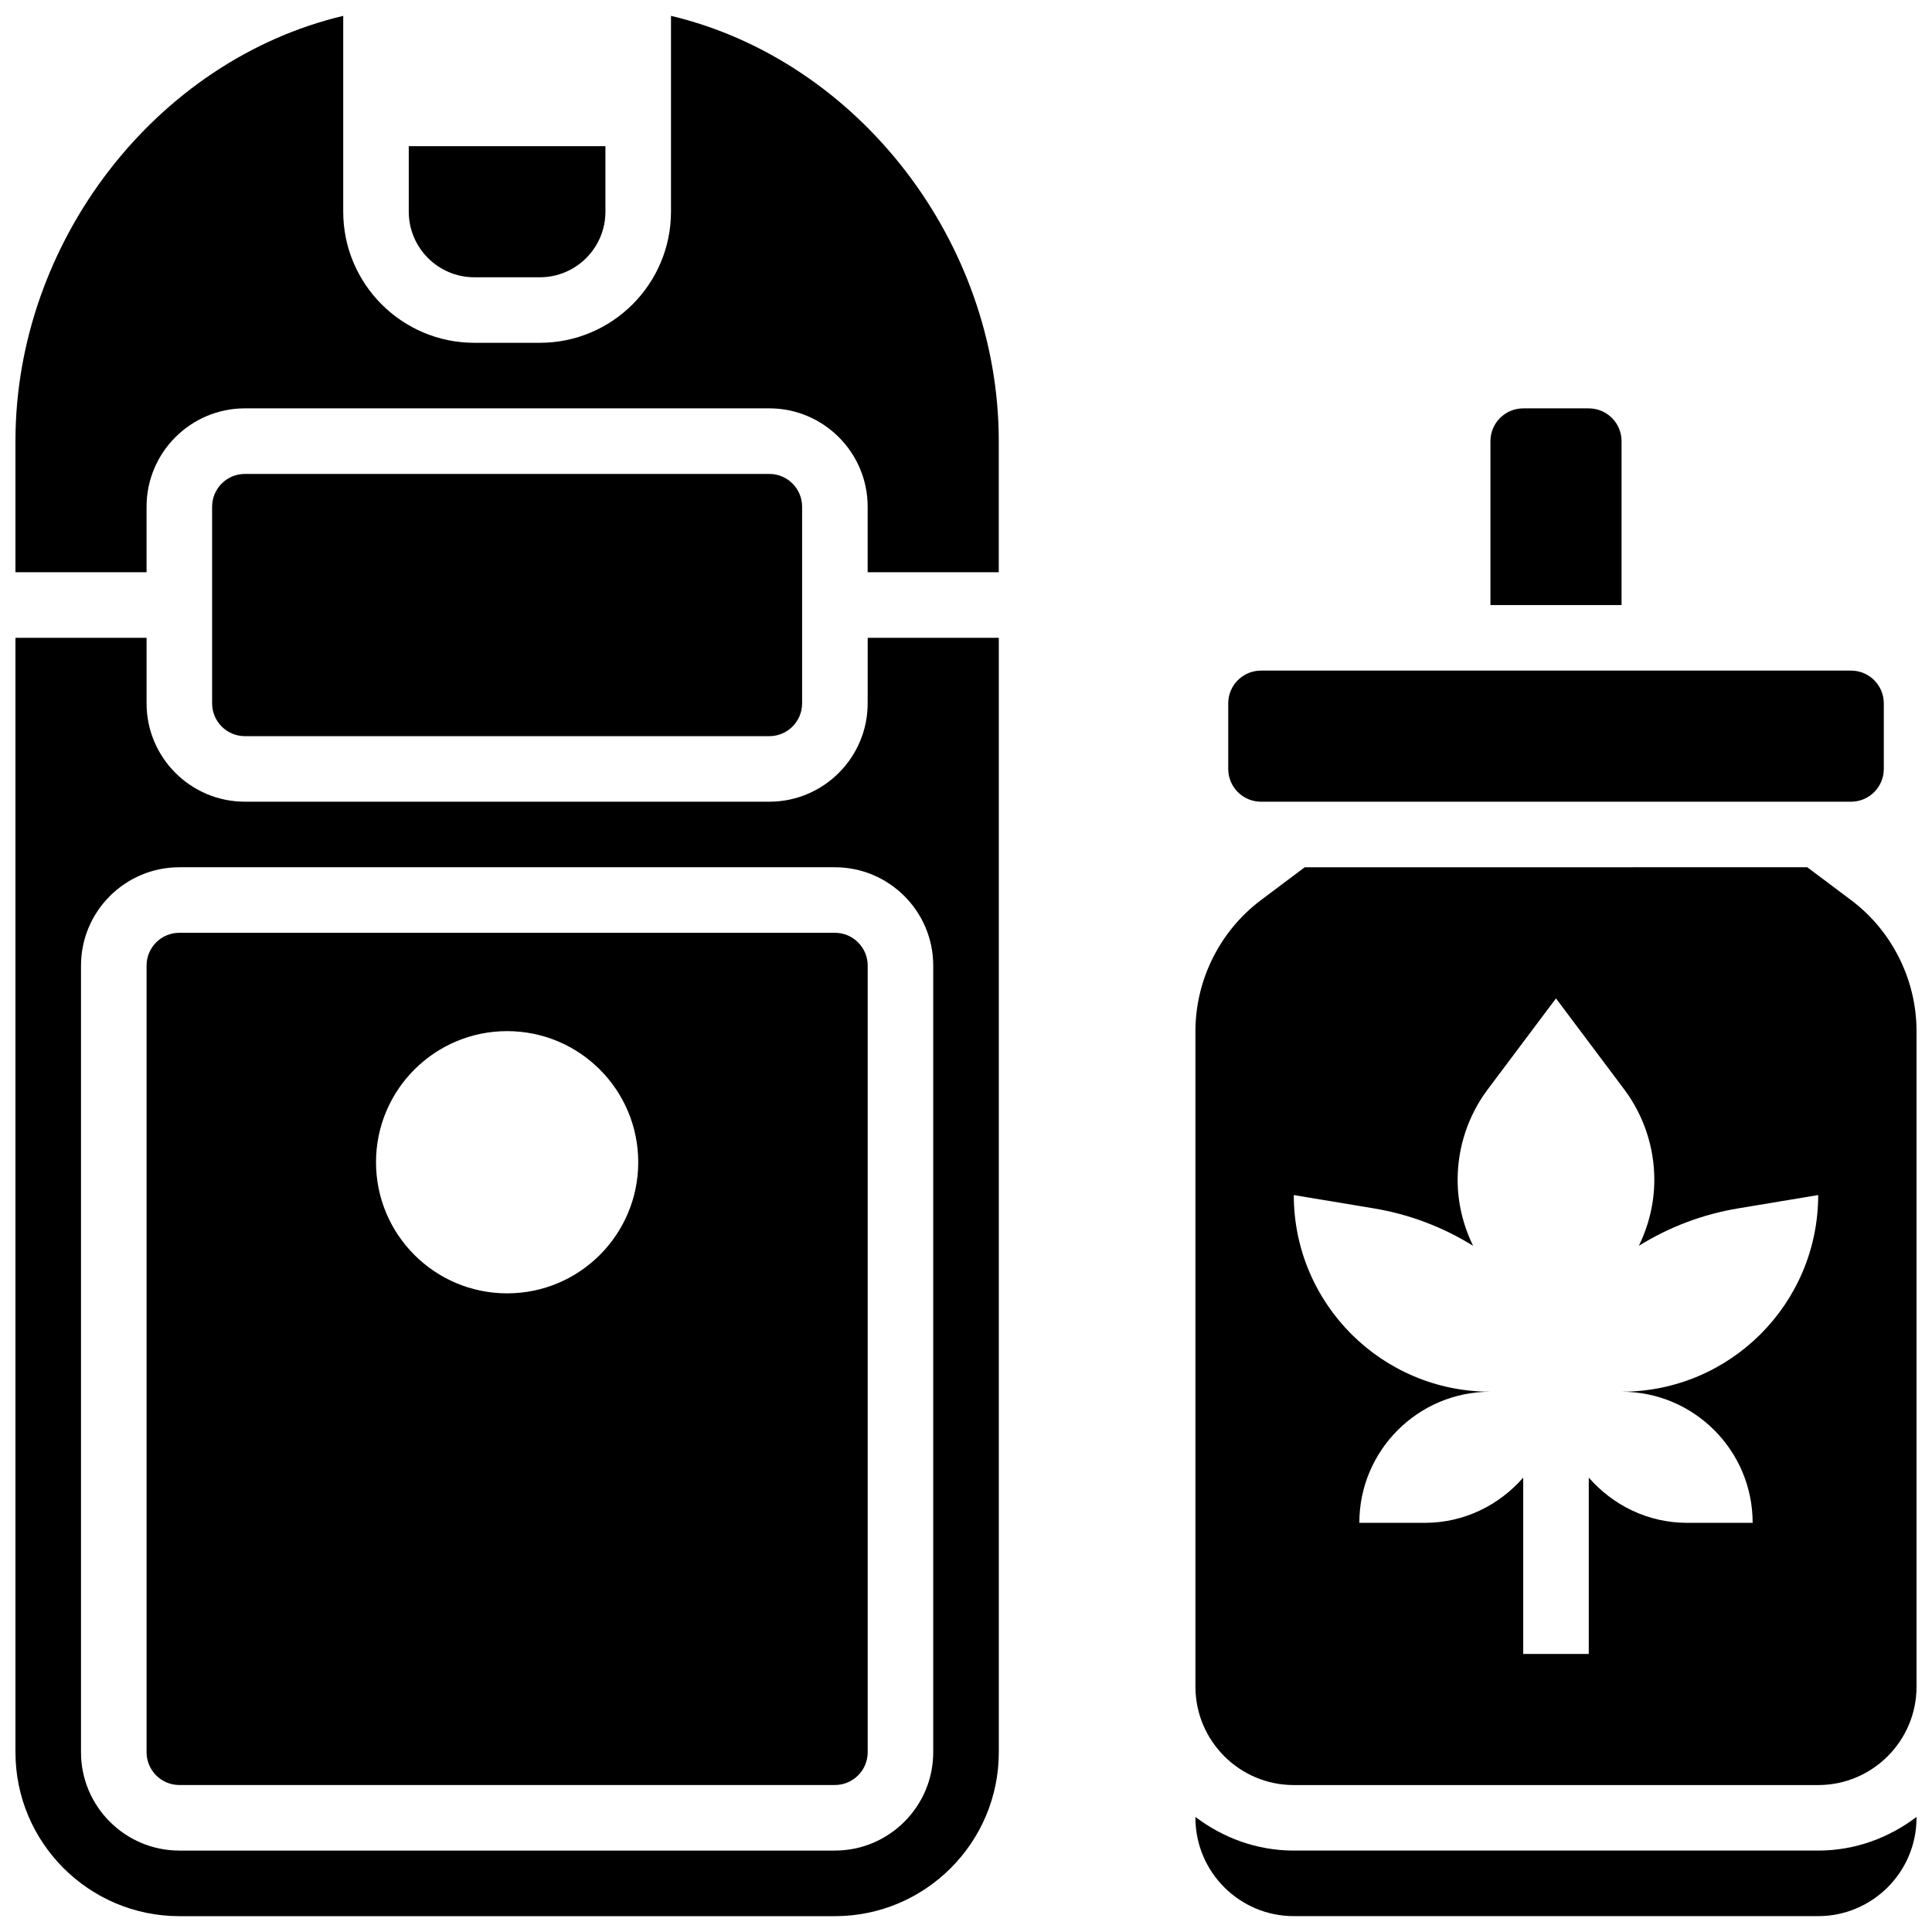
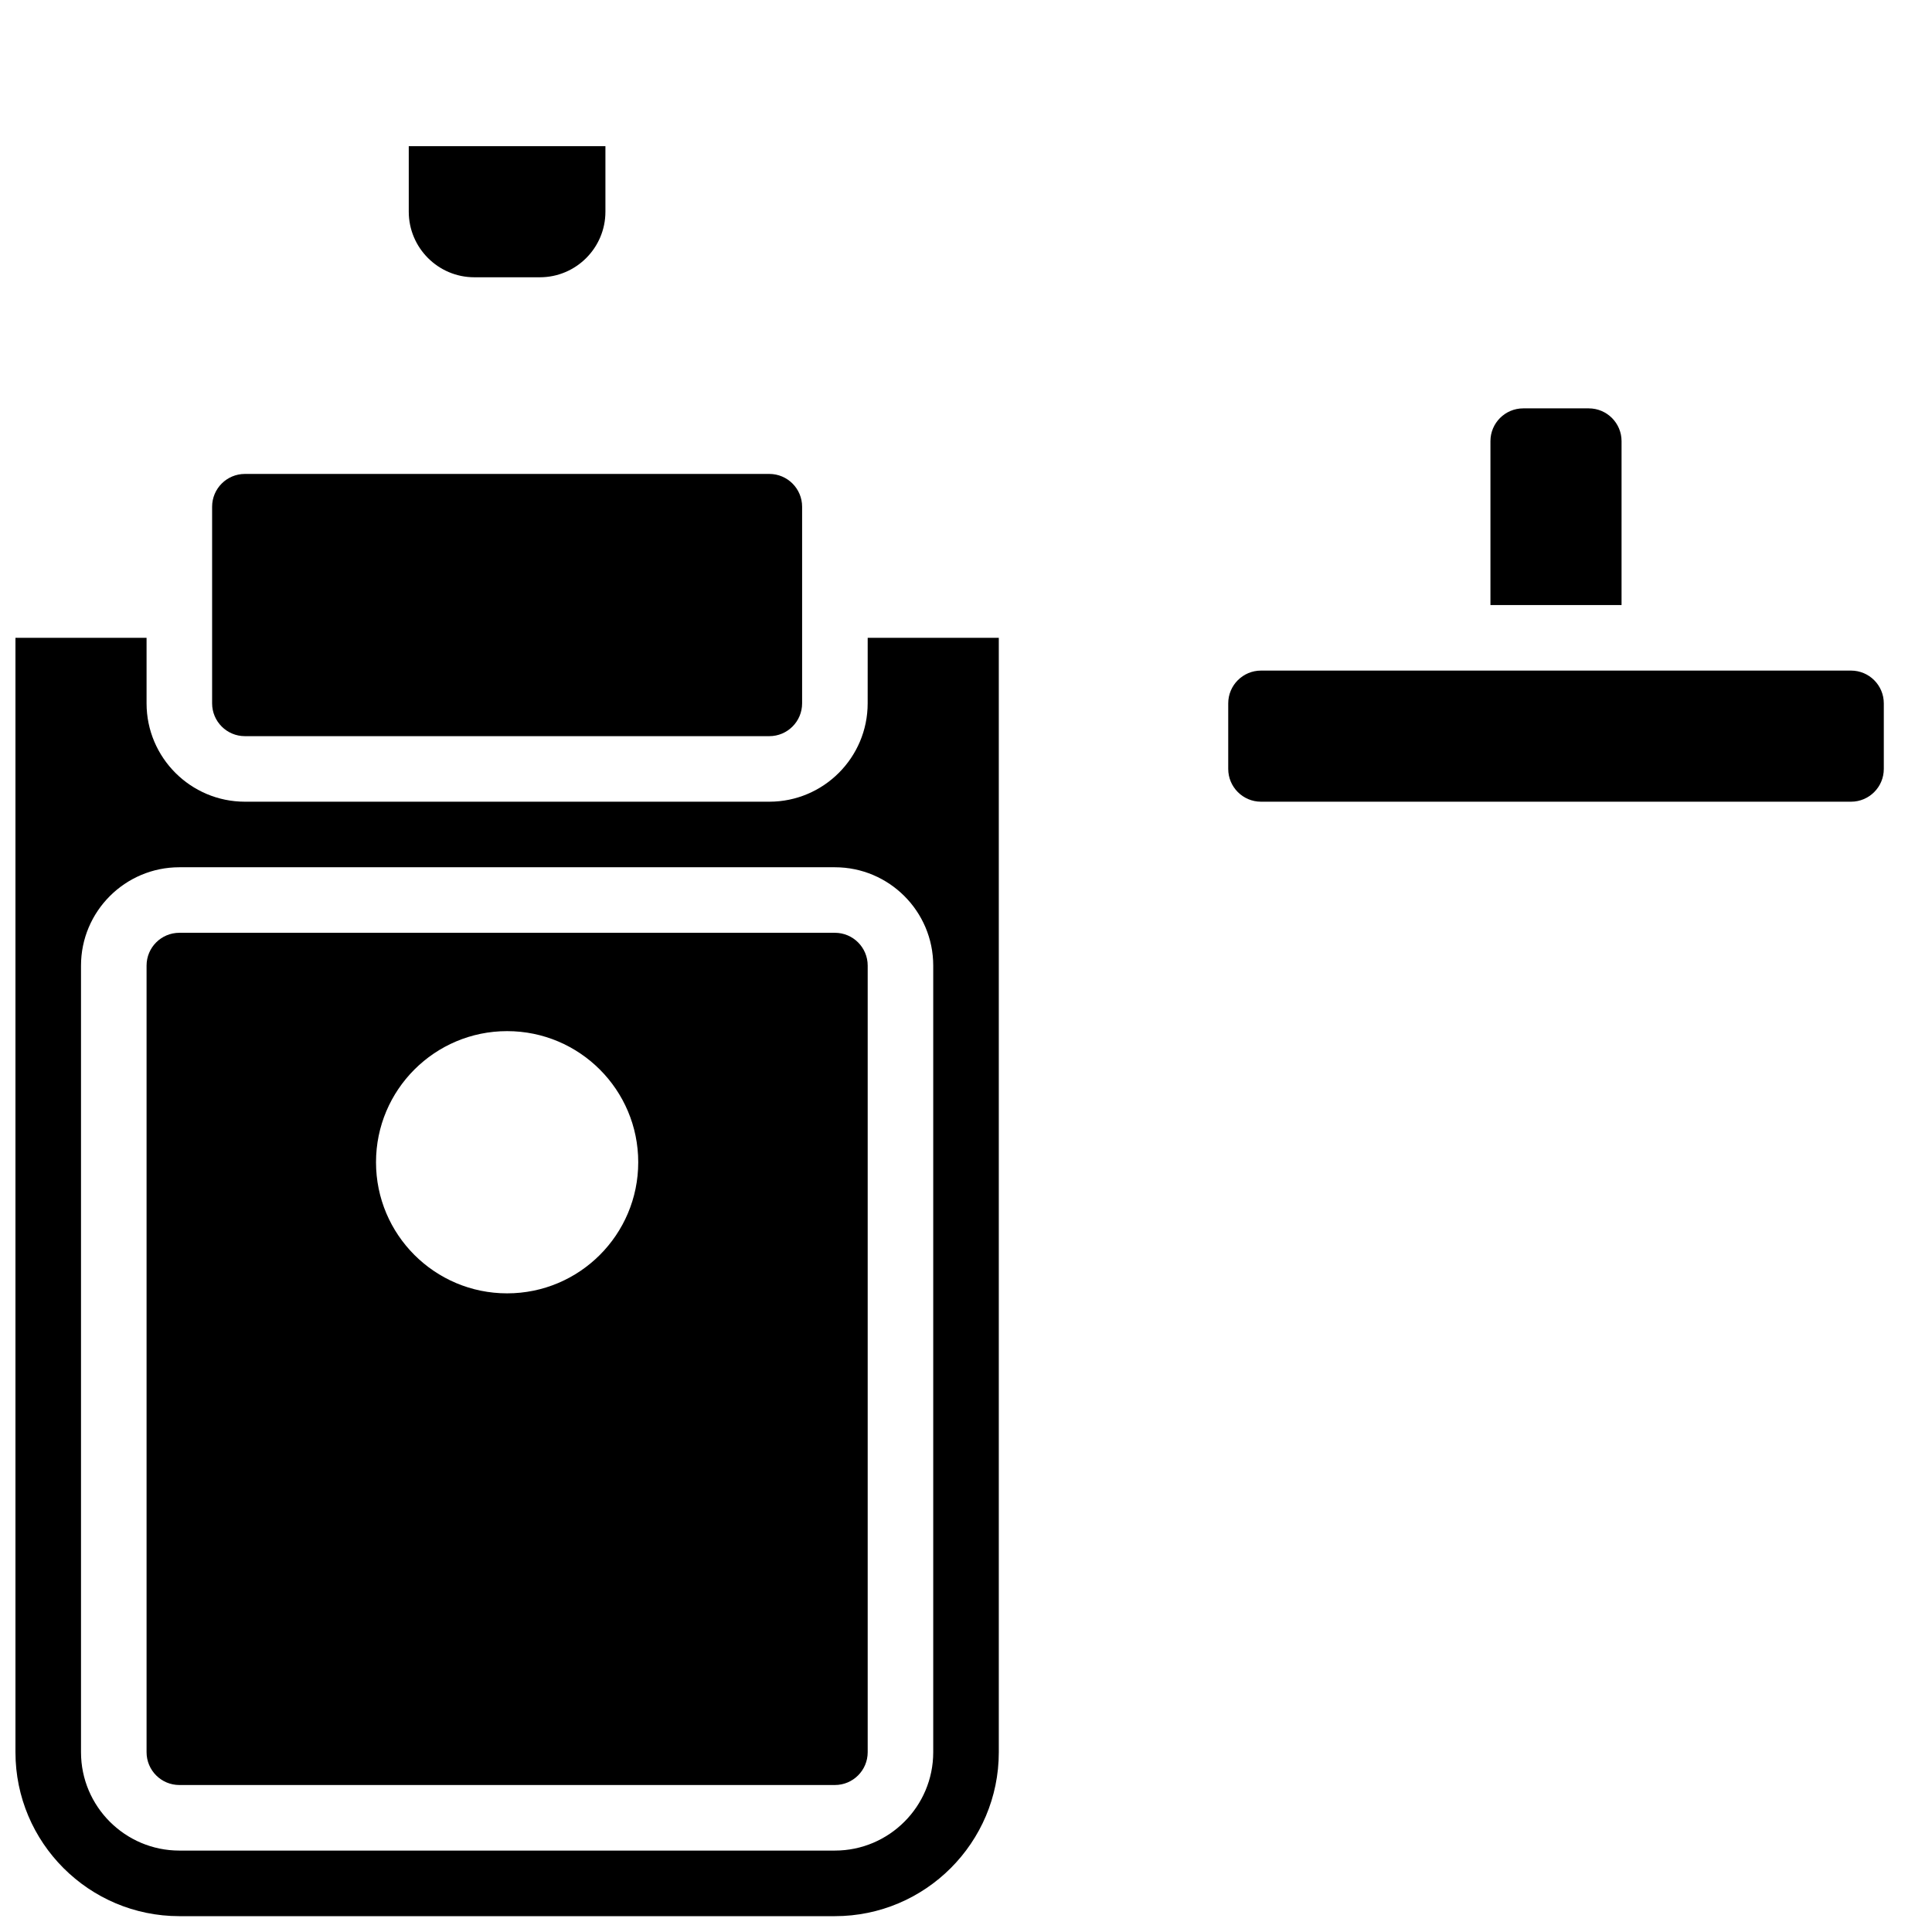
<svg xmlns="http://www.w3.org/2000/svg" width="800px" height="800px" version="1.1" viewBox="144 144 512 512">
  <defs>
    <clipPath id="d">
      <path d="m460 625h191.9v26.902h-191.9z" />
    </clipPath>
    <clipPath id="c">
-       <path d="m460 373h191.9v245h-191.9z" />
-     </clipPath>
+       </clipPath>
    <clipPath id="b">
-       <path d="m148.09 148.09h260.91v147.91h-260.91z" />
-     </clipPath>
+       </clipPath>
    <clipPath id="a">
      <path d="m148.09 313h260.91v338.9h-260.91z" />
    </clipPath>
  </defs>
  <g clip-path="url(#d)">
-     <path d="m486.86 634.42c-9.816 0-18.781-3.394-26.059-8.914v0.227c0 14.367 11.691 26.059 26.059 26.059h138.98c14.367 0 26.059-11.691 26.059-26.059v-0.227c-7.277 5.516-16.242 8.914-26.059 8.914z" />
-   </g>
+     </g>
  <path d="m573.73 260.91c0-4.793-3.891-8.688-8.688-8.688h-17.371c-4.793 0-8.688 3.891-8.688 8.688v43.434h34.746z" />
  <g clip-path="url(#c)">
-     <path d="m634.53 382.52-11.586-8.688-133.18 0.004-11.578 8.688c-10.883 8.156-17.383 21.152-17.383 34.746v173.73c0 14.367 11.691 26.059 26.059 26.059h138.98c14.367 0 26.059-11.691 26.059-26.059v-173.73c0.004-13.605-6.492-26.594-17.367-34.75zm-60.805 130.3c19.188 0 34.746 15.559 34.746 34.746h-17.371c-10.441 0-19.691-4.699-26.059-11.988v46.734h-17.371v-46.734c-6.367 7.289-15.617 11.988-26.059 11.988h-17.371c0-19.188 15.559-34.746 34.746-34.746-28.785 0-52.117-23.332-52.117-52.117l21.238 3.535c9.398 1.562 18.285 4.953 26.207 9.867l0.105 0.105c-2.641-5.394-4.129-11.363-4.129-17.547 0-8.66 2.805-17.078 8-24l18.059-24.078 18.059 24.078c5.195 6.922 8.004 15.34 8.004 24 0 6.184-1.484 12.152-4.125 17.547l0.105-0.105c7.93-4.918 16.816-8.305 26.207-9.867l21.242-3.535c0 28.777-23.332 52.117-52.117 52.117z" />
-   </g>
+     </g>
  <path d="m478.18 356.46h156.36c4.793 0 8.688-3.891 8.688-8.688v-17.371c0-4.793-3.891-8.688-8.688-8.688h-156.36c-4.793 0-8.688 3.891-8.688 8.688v17.371c0 4.789 3.894 8.688 8.688 8.688z" />
  <path d="m191.53 391.2c-4.793 0-8.688 3.891-8.688 8.688v208.47c0 4.793 3.891 8.688 8.688 8.688h173.73c4.793 0 8.688-3.891 8.688-8.688v-208.47c0-4.793-3.891-8.688-8.688-8.688zm86.863 95.551c-19.188 0-34.746-15.559-34.746-34.746s15.559-34.746 34.746-34.746 34.746 15.559 34.746 34.746-15.559 34.746-34.746 34.746z" />
  <path d="m269.7 217.48h17.371c9.582 0 17.371-7.793 17.371-17.371v-17.371h-52.117v17.371c0.004 9.57 7.793 17.371 17.375 17.371z" />
  <g clip-path="url(#b)">
    <path d="m321.82 148.21v51.891c0 19.164-15.582 34.746-34.746 34.746h-17.371c-19.164 0-34.746-15.582-34.746-34.746v-51.898c-49.652 11.797-86.863 59.902-86.863 112.7v34.746h34.746v-17.371c0-14.367 11.691-26.059 26.059-26.059h138.98c14.367 0 26.059 11.691 26.059 26.059v17.371h34.746v-34.746c0-52.793-37.203-100.88-86.863-112.7z" />
  </g>
  <path d="m347.88 339.09c4.793 0 8.688-3.891 8.688-8.688v-52.117c0-4.793-3.891-8.688-8.688-8.688h-138.98c-4.793 0-8.688 3.891-8.688 8.688v52.117c0 4.793 3.891 8.688 8.688 8.688z" />
  <g clip-path="url(#a)">
    <path d="m373.94 330.4c0 14.367-11.691 26.059-26.059 26.059h-138.98c-14.367 0-26.059-11.691-26.059-26.059v-17.371h-34.746v295.34c0 23.949 19.484 43.434 43.434 43.434h173.73c23.949 0 43.434-19.484 43.434-43.434v-295.34h-34.746zm17.375 69.492v208.47c0 14.367-11.691 26.059-26.059 26.059h-173.73c-14.367 0-26.059-11.691-26.059-26.059v-208.47c0-14.367 11.691-26.059 26.059-26.059h173.73c14.367 0 26.059 11.684 26.059 26.059z" />
  </g>
</svg>